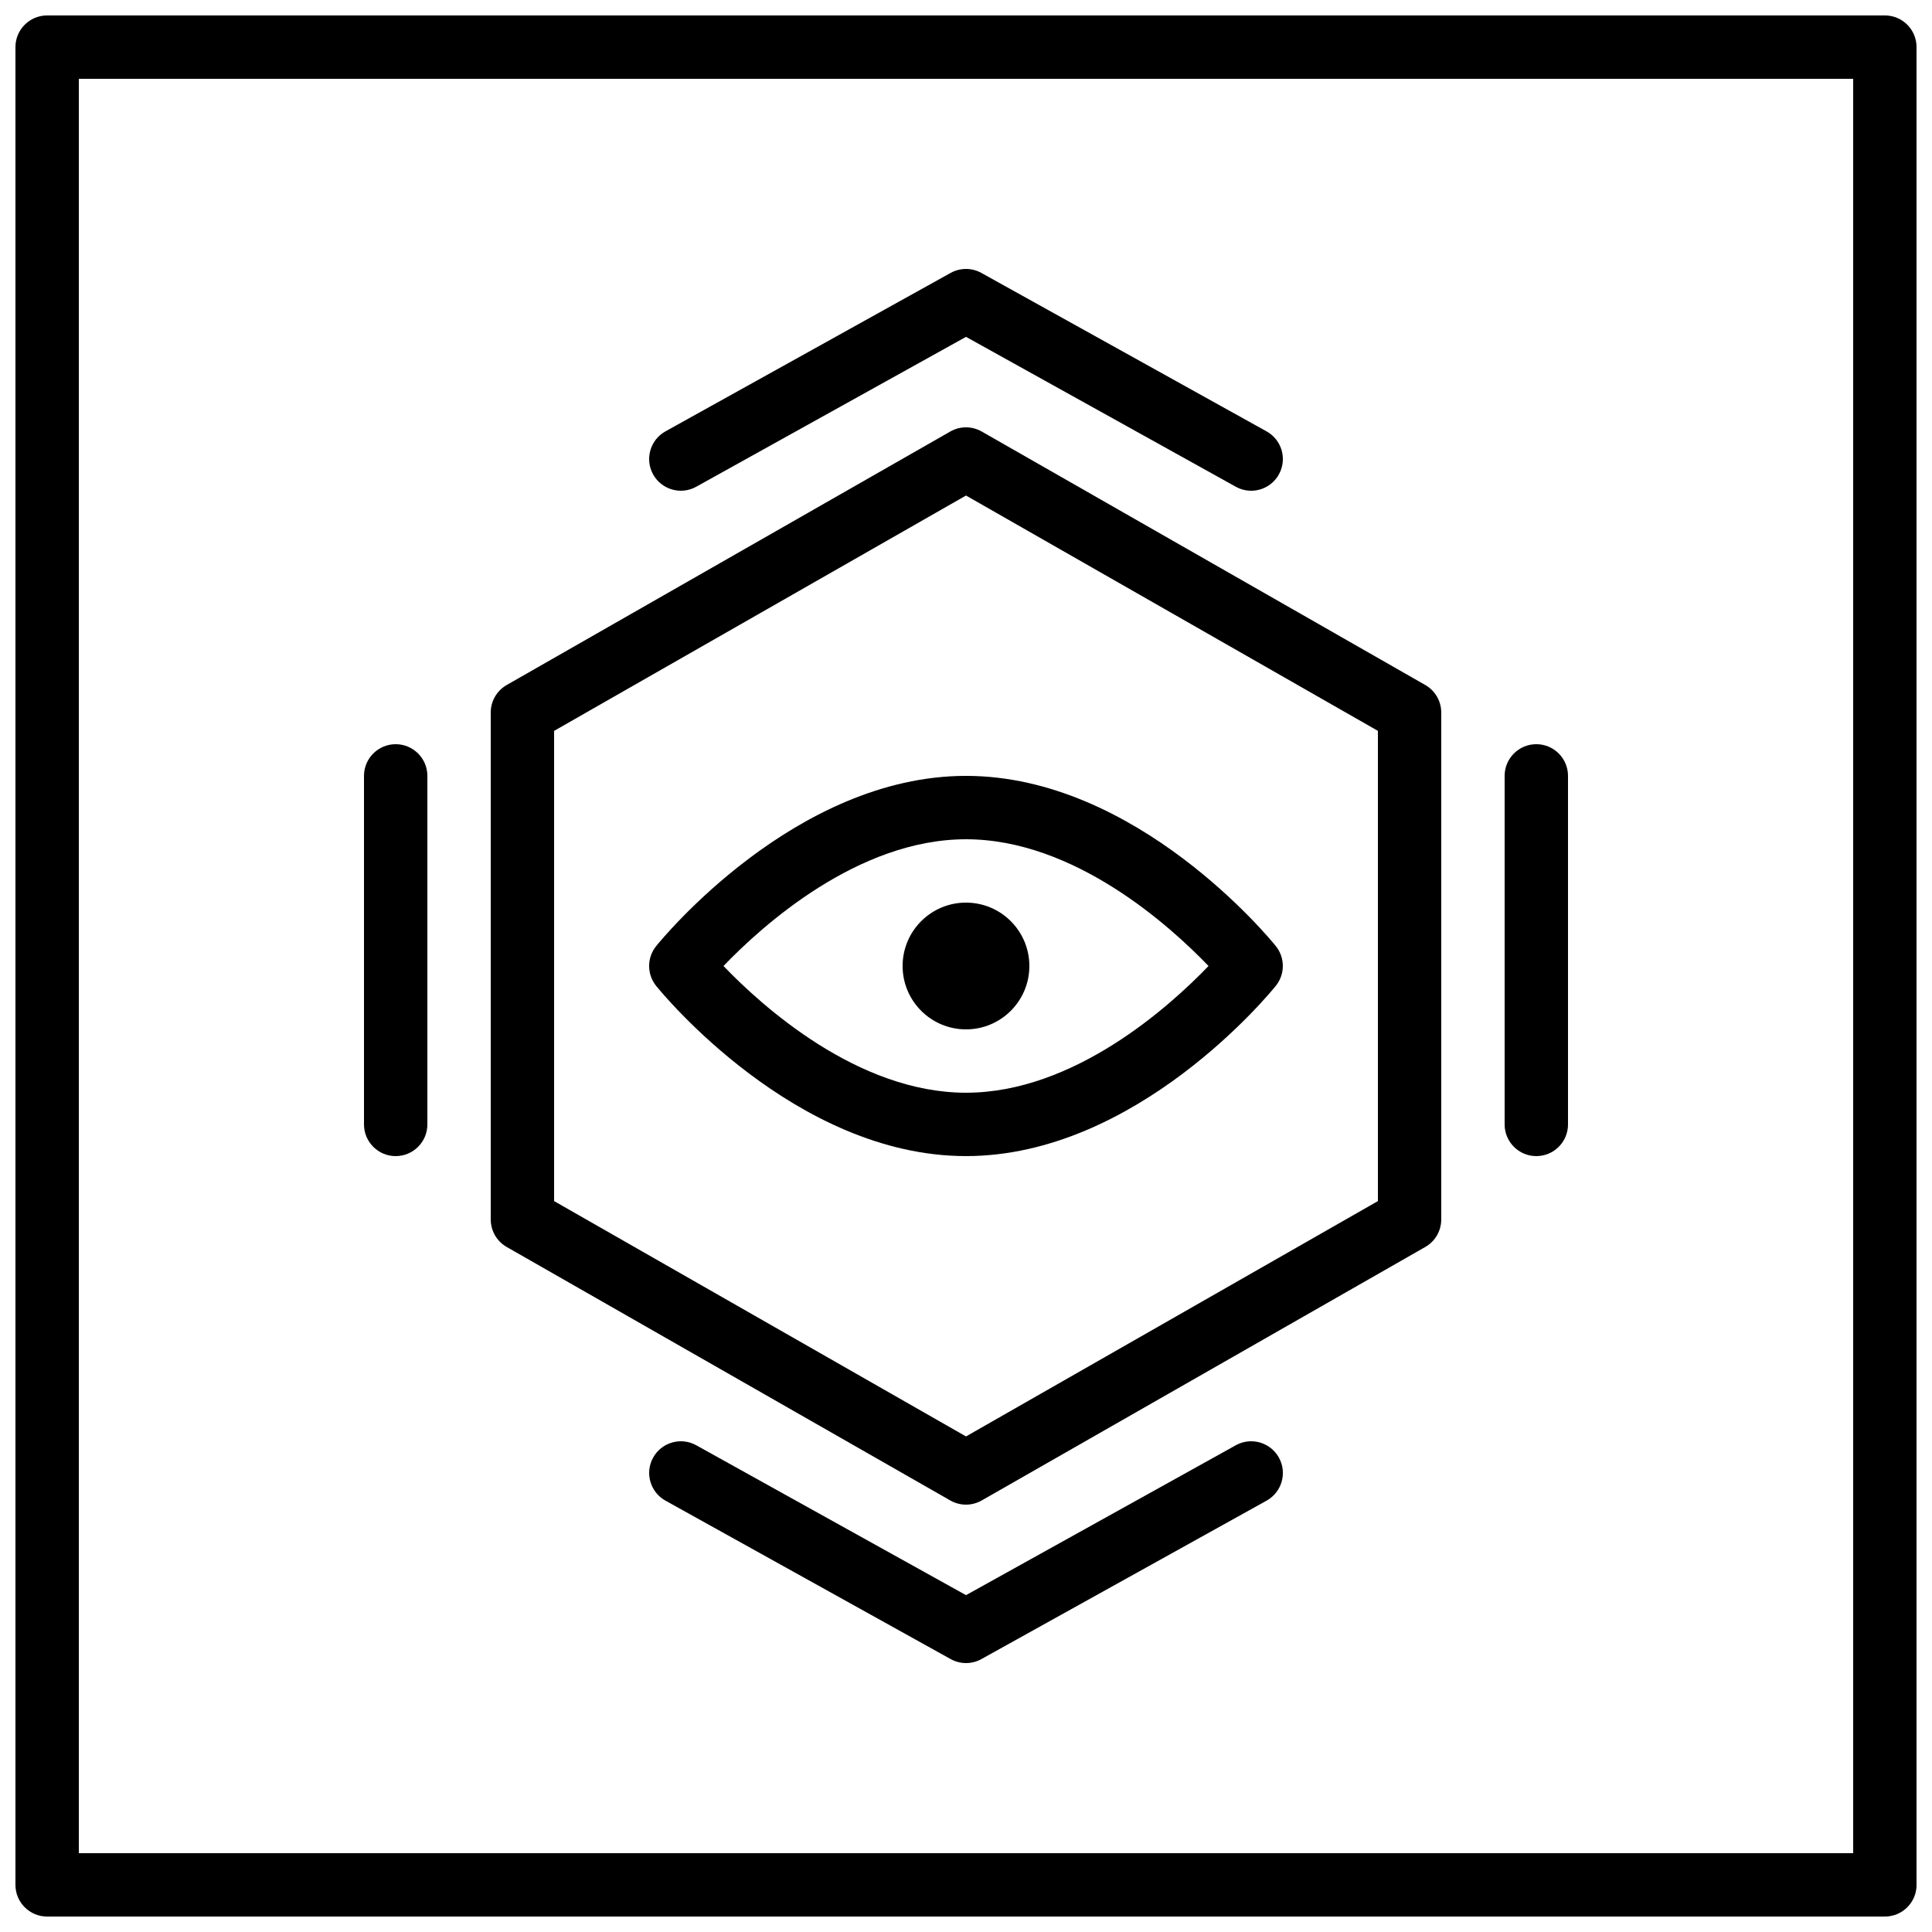
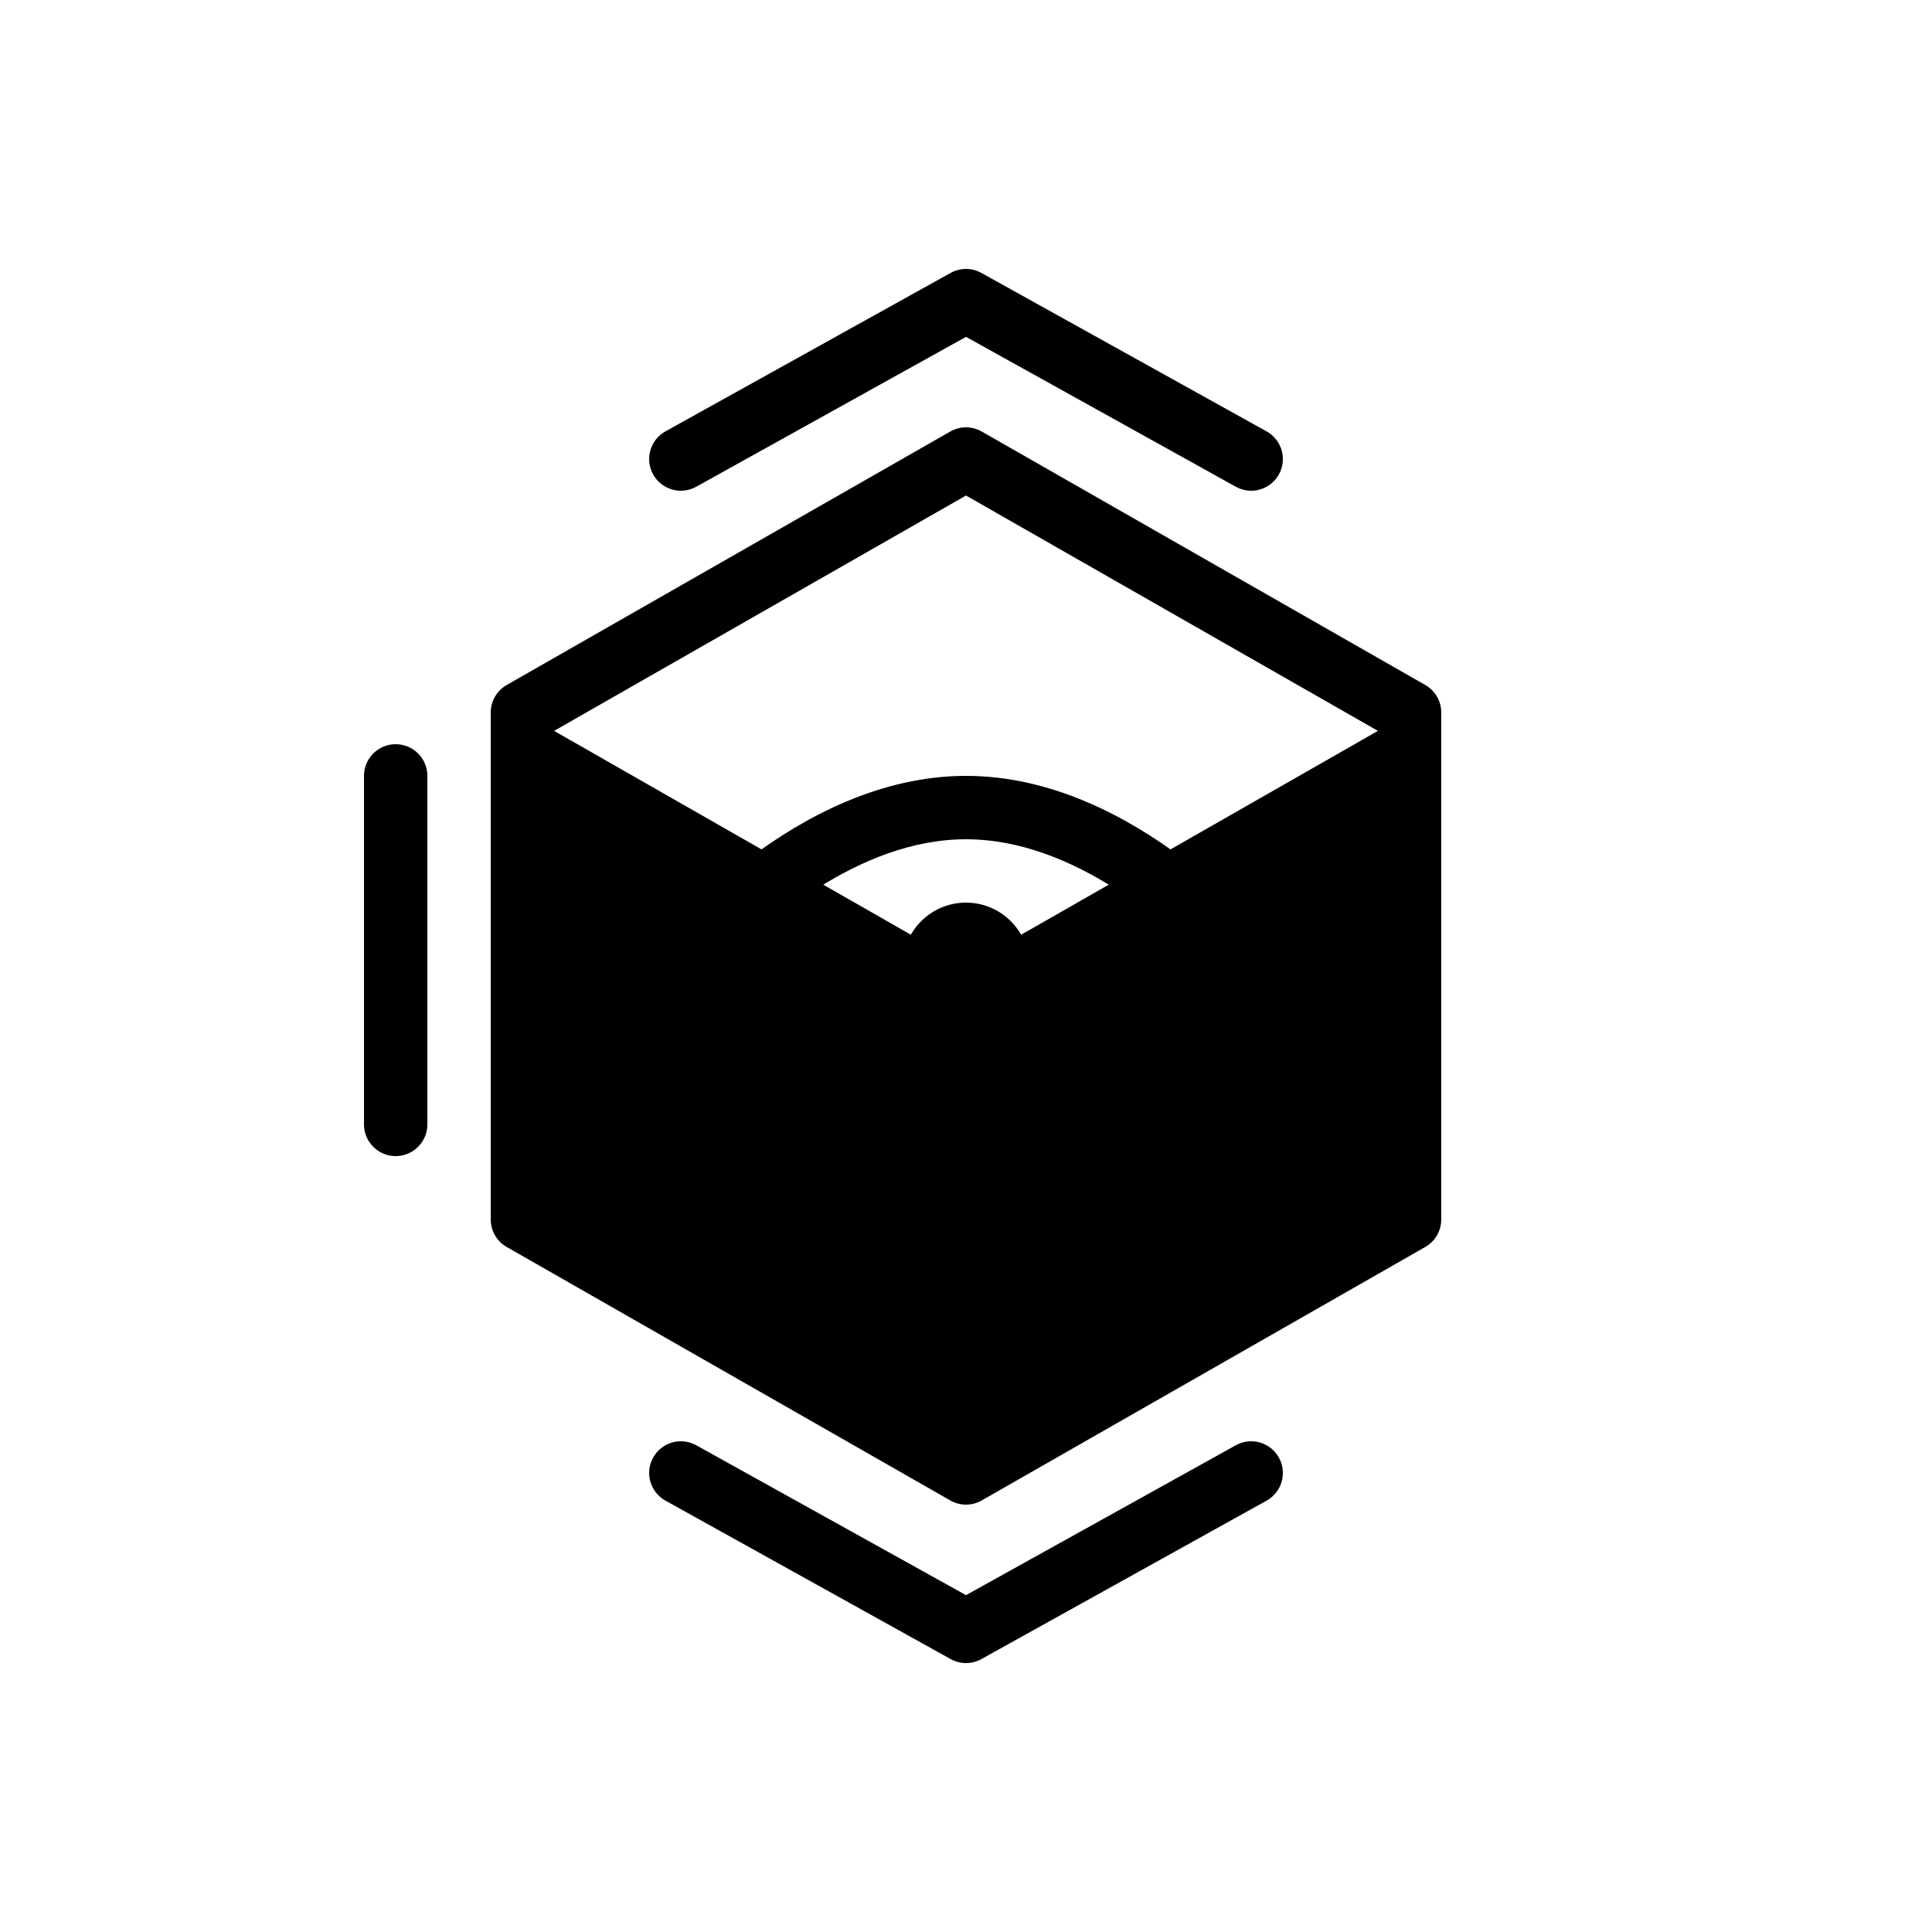
<svg xmlns="http://www.w3.org/2000/svg" width="800px" height="800px" version="1.1" viewBox="144 144 512 512">
  <defs>
    <clipPath id="a">
-       <path d="m148.09 148.09h503.81v503.81h-503.81z" />
-     </clipPath>
+       </clipPath>
  </defs>
  <g clip-path="url(#a)">
    <path d="m643.51 148.09h-487.02c-4.637 0-8.398 3.762-8.398 8.398v487.02c0 4.637 3.762 8.398 8.398 8.398h487.02c4.644 0 8.398-3.762 8.398-8.398l-0.004-487.02c0-4.637-3.754-8.398-8.395-8.398zm-8.398 487.02h-470.22v-470.22h470.22z" />
  </g>
-   <path d="m278.28 474.46 117.55 67.176c1.293 0.738 2.731 1.109 4.168 1.109s2.871-0.371 4.164-1.109l117.55-67.176c2.621-1.492 4.231-4.273 4.231-7.289v-134.35c0-3.016-1.613-5.793-4.231-7.289l-117.55-67.176c-2.586-1.477-5.75-1.477-8.328 0l-117.55 67.176c-2.621 1.496-4.234 4.273-4.234 7.289v134.35c0 3.016 1.613 5.797 4.231 7.289zm12.562-136.77 109.16-62.371 109.16 62.371v124.61l-109.16 62.371-109.16-62.371z" />
+   <path d="m278.28 474.46 117.55 67.176c1.293 0.738 2.731 1.109 4.168 1.109s2.871-0.371 4.164-1.109l117.55-67.176c2.621-1.492 4.231-4.273 4.231-7.289v-134.35c0-3.016-1.613-5.793-4.231-7.289l-117.55-67.176c-2.586-1.477-5.75-1.477-8.328 0l-117.55 67.176c-2.621 1.496-4.234 4.273-4.234 7.289v134.35c0 3.016 1.613 5.797 4.231 7.289zm12.562-136.77 109.16-62.371 109.16 62.371l-109.16 62.371-109.16-62.371z" />
  <path d="m328.51 272.99 71.492-39.719 71.5 39.719c1.281 0.715 2.684 1.059 4.062 1.059 2.957 0 5.812-1.562 7.348-4.316 2.258-4.055 0.797-9.168-3.266-11.418l-75.57-41.984c-2.543-1.41-5.617-1.41-8.16 0l-75.57 41.984c-4.047 2.25-5.516 7.363-3.258 11.418 2.254 4.047 7.359 5.508 11.422 3.258z" />
  <path d="m471.5 527.01-71.496 39.719-71.492-39.719c-4.062-2.25-9.168-0.789-11.418 3.258-2.258 4.055-0.789 9.168 3.258 11.418l75.57 41.984c1.277 0.707 2.68 1.062 4.082 1.062s2.805-0.352 4.082-1.059l75.57-41.984c4.055-2.25 5.516-7.363 3.266-11.418-2.269-4.051-7.375-5.512-11.422-3.262z" />
-   <path d="m551.14 450.38c4.644 0 8.398-3.762 8.398-8.398v-92.363c0-4.637-3.754-8.398-8.398-8.398s-8.398 3.762-8.398 8.398v92.363c0.004 4.637 3.754 8.398 8.398 8.398z" />
  <path d="m248.86 450.38c4.637 0 8.398-3.762 8.398-8.398v-92.363c0-4.637-3.762-8.398-8.398-8.398s-8.398 3.762-8.398 8.398v92.363c0 4.637 3.762 8.398 8.398 8.398z" />
  <path d="m482.1 405.26c2.484-3.074 2.484-7.465 0-10.539-1.477-1.836-36.871-45.105-82.102-45.105-45.234 0-80.625 43.27-82.113 45.117-2.477 3.074-2.477 7.465 0 10.539 1.484 1.836 36.879 45.105 82.113 45.105 45.23 0 80.625-43.27 82.102-45.117zm-146.37-5.262c10.203-10.629 35.586-33.586 64.27-33.586 28.691 0 54.059 22.957 64.27 33.586-10.211 10.629-35.578 33.586-64.27 33.586-28.695 0-54.07-22.957-64.27-33.586z" />
  <path d="m416.79 400c0 9.273-7.519 16.793-16.793 16.793-9.277 0-16.797-7.519-16.797-16.793 0-9.277 7.519-16.797 16.797-16.797 9.273 0 16.793 7.519 16.793 16.797" />
</svg>